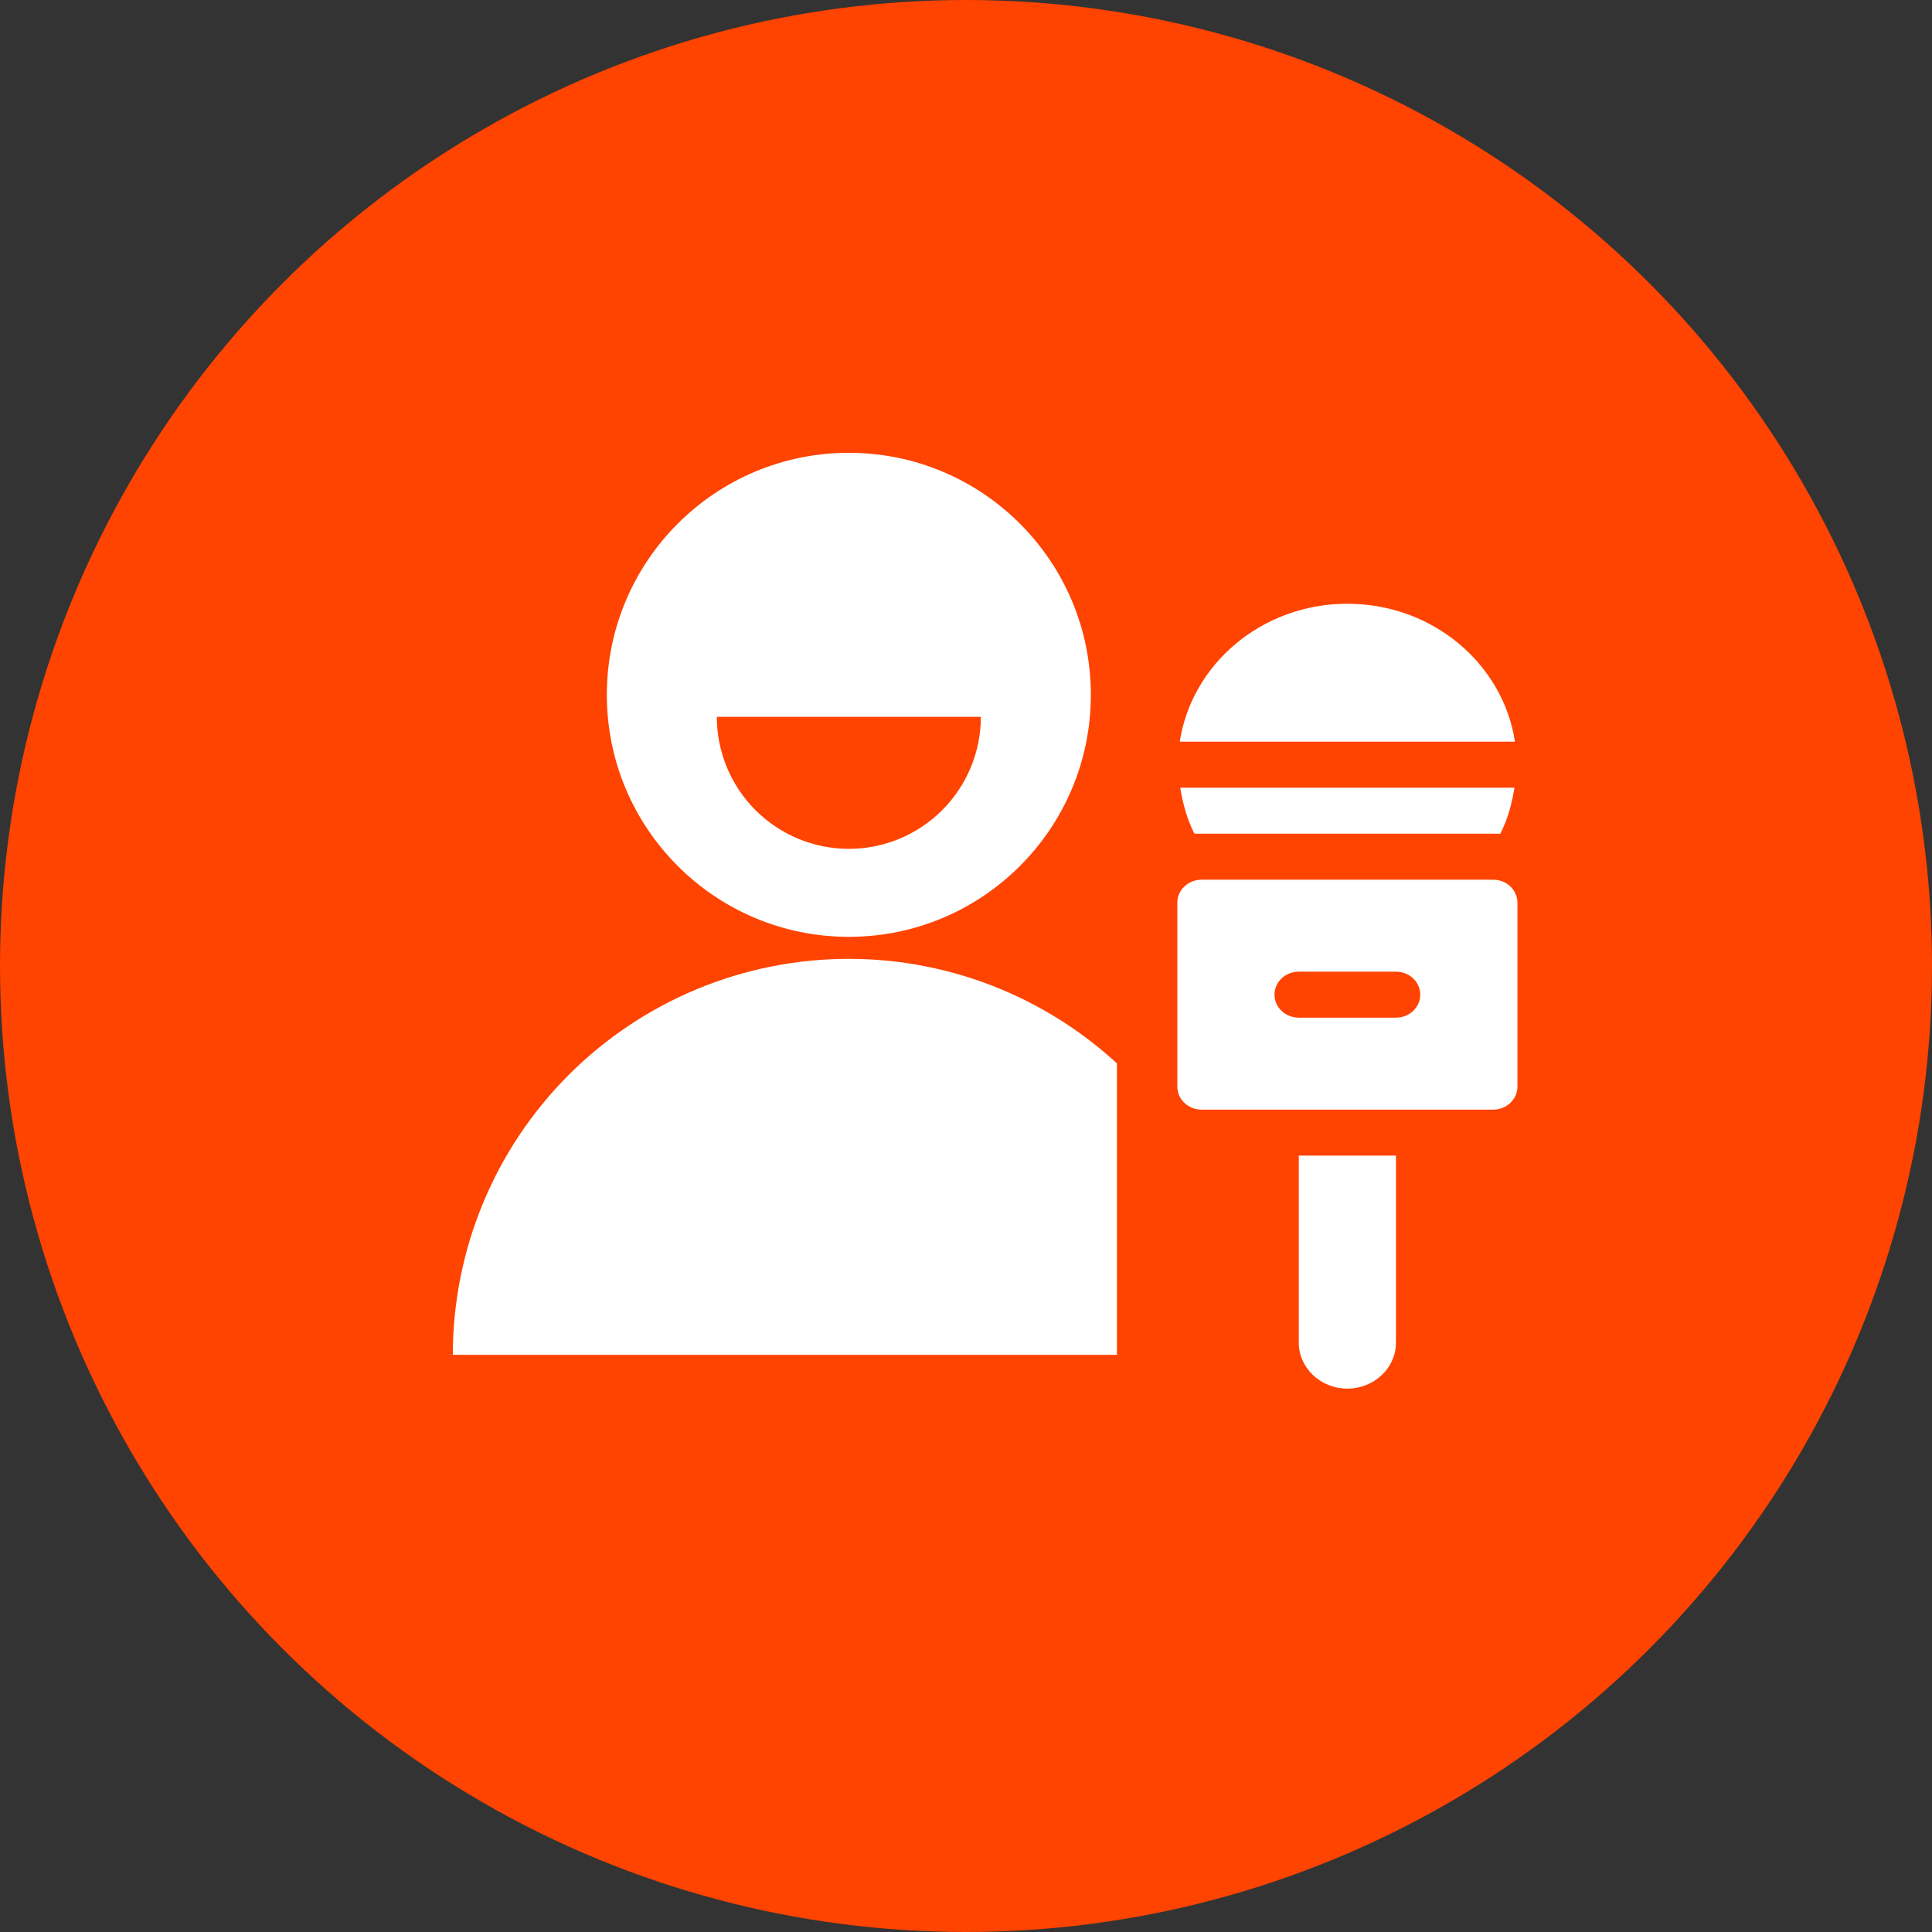
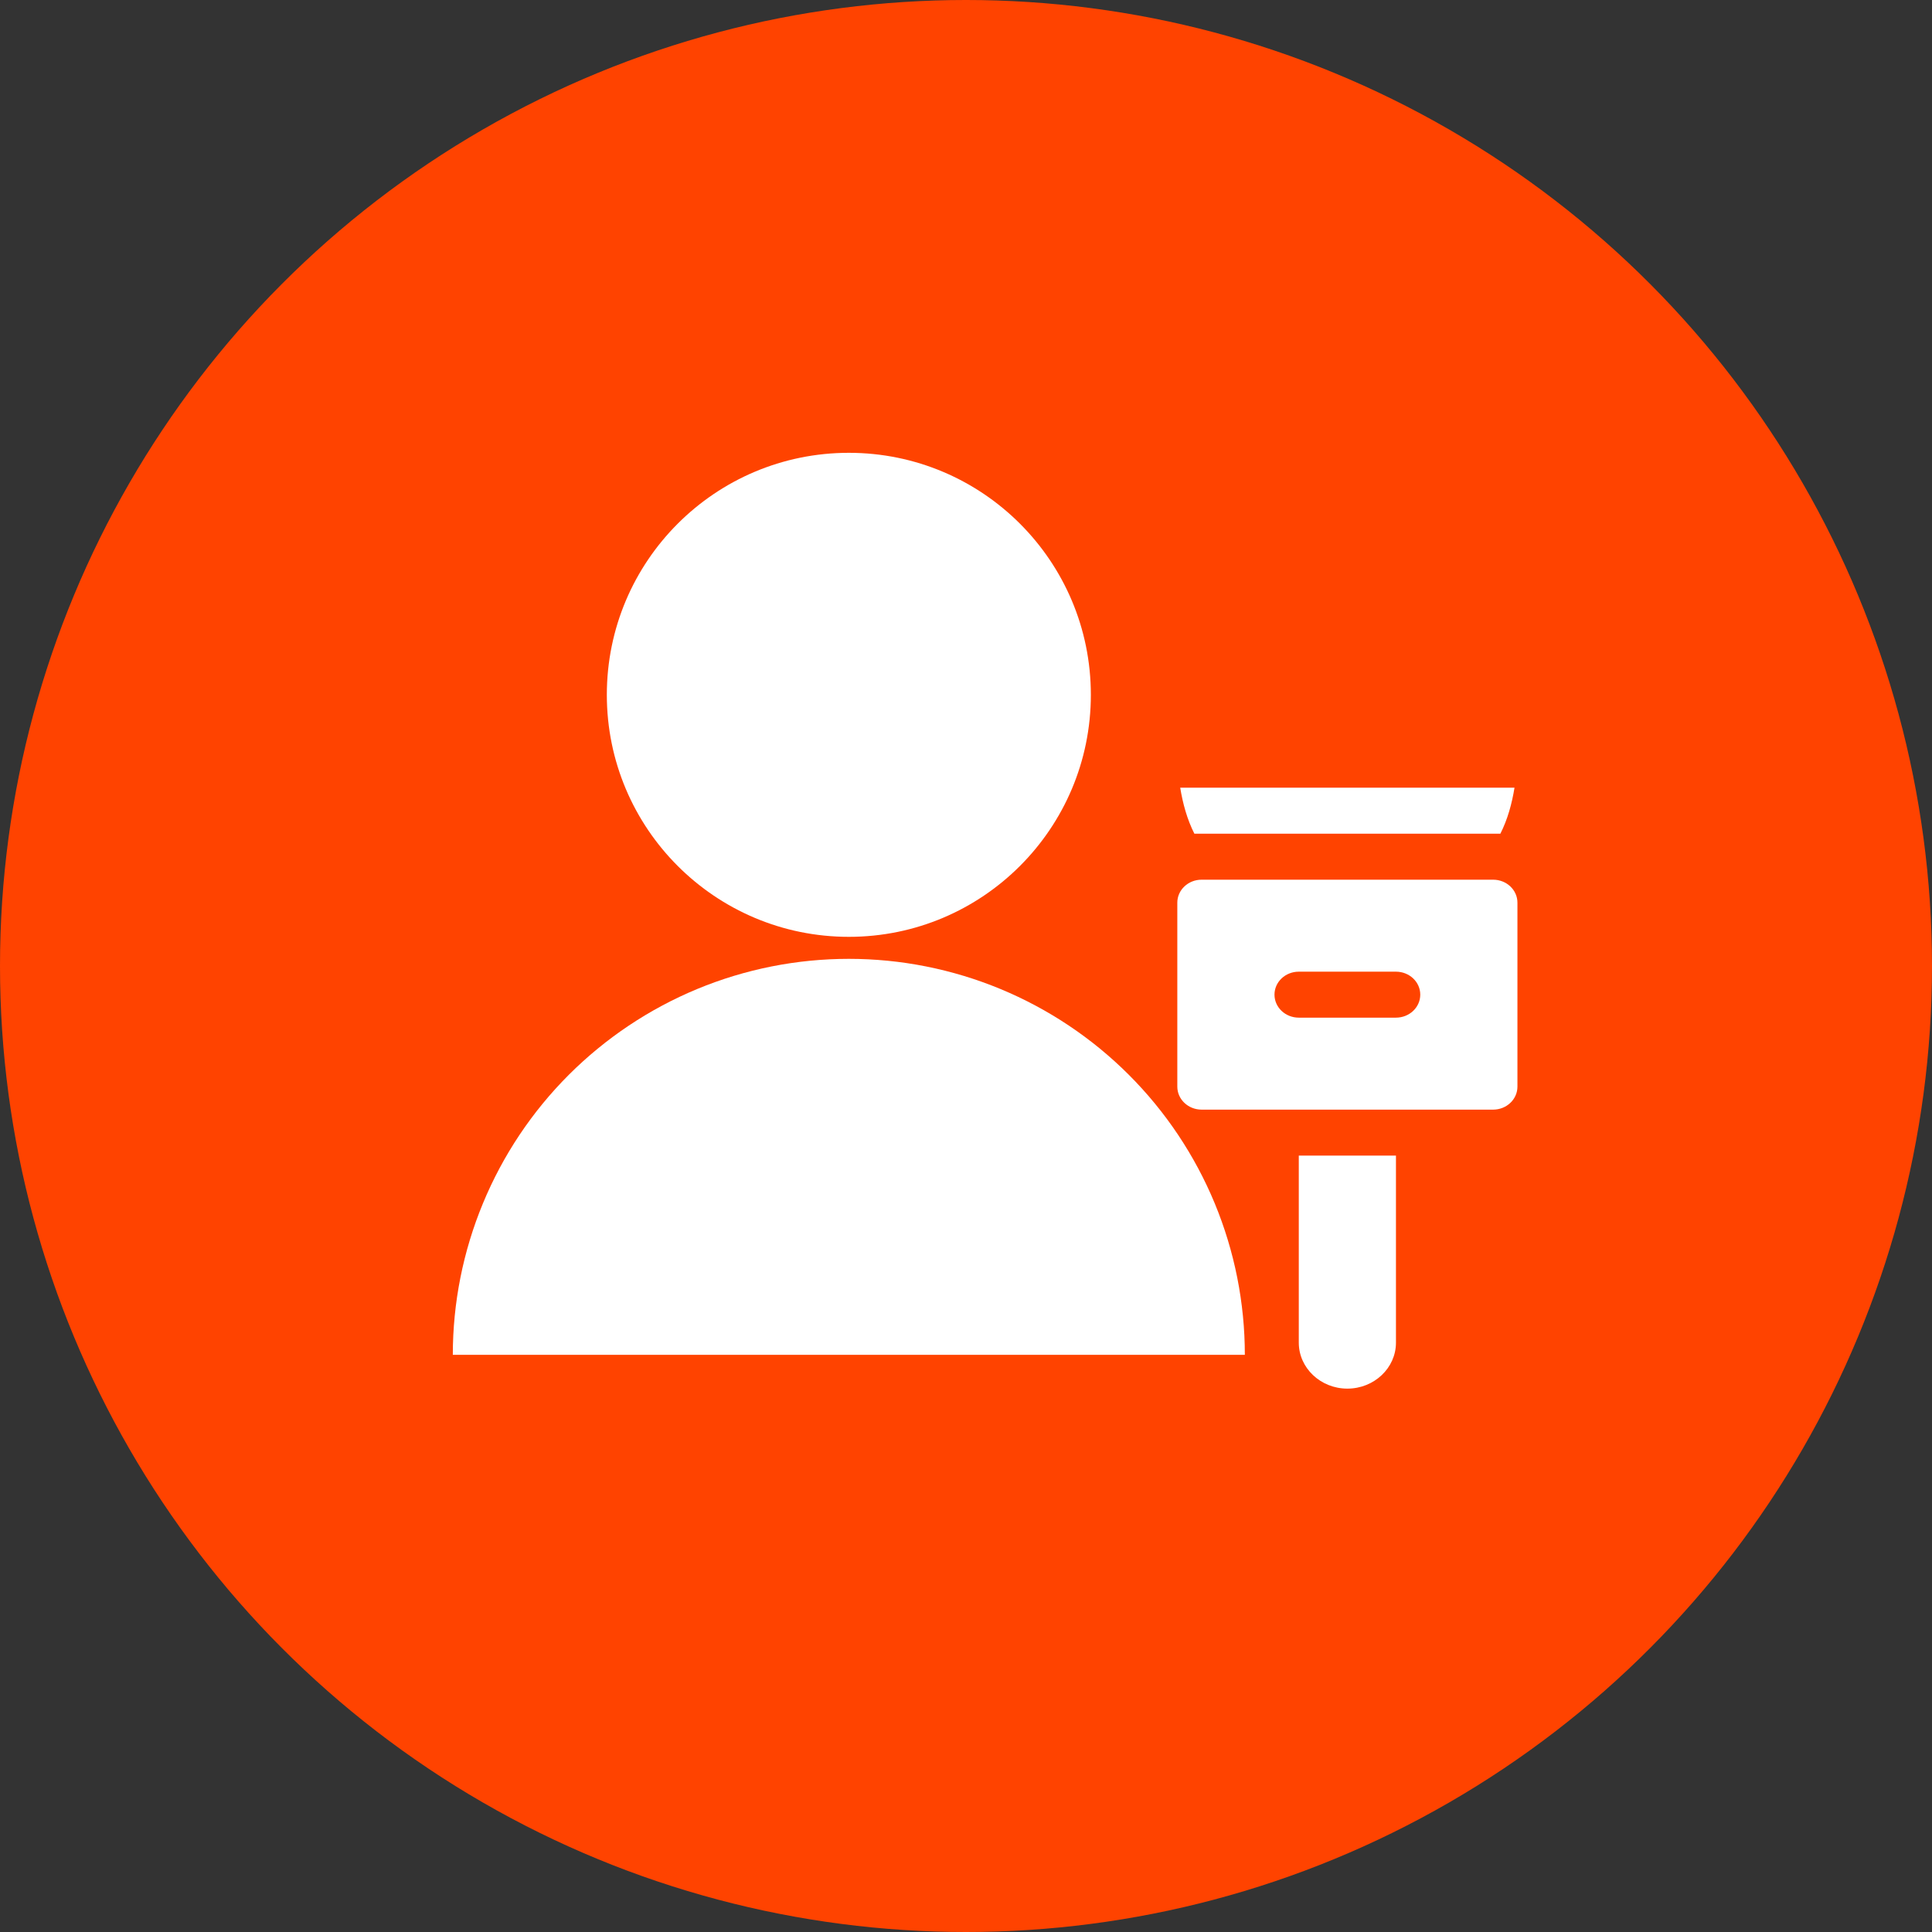
<svg xmlns="http://www.w3.org/2000/svg" width="64" height="64" viewBox="0 0 64 64" fill="none">
  <rect x="0" y="0" width="64" height="64" fill="#333333" stroke="none" />
  <circle cx="32" cy="32" r="32" fill="#FF4300" />
  <circle cx="28.119" cy="23.017" r="8.017" fill="white" />
  <path d="M41.237 44.881C41.237 43.159 40.898 41.453 40.239 39.861C39.579 38.269 38.613 36.823 37.395 35.605C36.177 34.387 34.731 33.421 33.139 32.761C31.547 32.102 29.841 31.763 28.119 31.763C26.396 31.763 24.69 32.102 23.098 32.761C21.507 33.421 20.061 34.387 18.842 35.605C17.624 36.823 16.658 38.269 15.999 39.861C15.339 41.453 15 43.159 15 44.881L41.237 44.881Z" fill="white" />
-   <path d="M32.492 23.746C32.492 24.905 32.031 26.018 31.211 26.838C30.391 27.658 29.279 28.119 28.119 28.119C26.959 28.119 25.847 27.658 25.027 26.838C24.207 26.018 23.746 24.905 23.746 23.746L32.492 23.746Z" fill="#FF4300" />
-   <rect x="37" y="20" width="15" height="29" fill="#FF4300" />
-   <path d="M50.185 24.57C49.791 21.993 47.464 20 44.633 20C41.803 20 39.476 21.993 39.081 24.57H50.185Z" fill="white" />
  <path d="M39.096 26.094C39.184 26.628 39.326 27.145 39.565 27.617H49.702C49.941 27.145 50.083 26.628 50.17 26.094H39.096Z" fill="white" />
  <path d="M49.462 29.141H39.805C39.36 29.141 39 29.481 39 29.902V35.996C39 36.417 39.36 36.758 39.805 36.758H49.462C49.907 36.758 50.267 36.417 50.267 35.996V29.902C50.267 29.481 49.907 29.141 49.462 29.141ZM46.243 33.711H43.024C42.579 33.711 42.219 33.37 42.219 32.949C42.219 32.528 42.579 32.188 43.024 32.188H46.243C46.688 32.188 47.048 32.528 47.048 32.949C47.048 33.37 46.688 33.711 46.243 33.711Z" fill="white" />
  <path d="M43.024 38.281V44.477C43.024 45.316 43.746 46 44.633 46C45.521 46 46.243 45.316 46.243 44.477V38.281H43.024Z" fill="white" />
</svg>